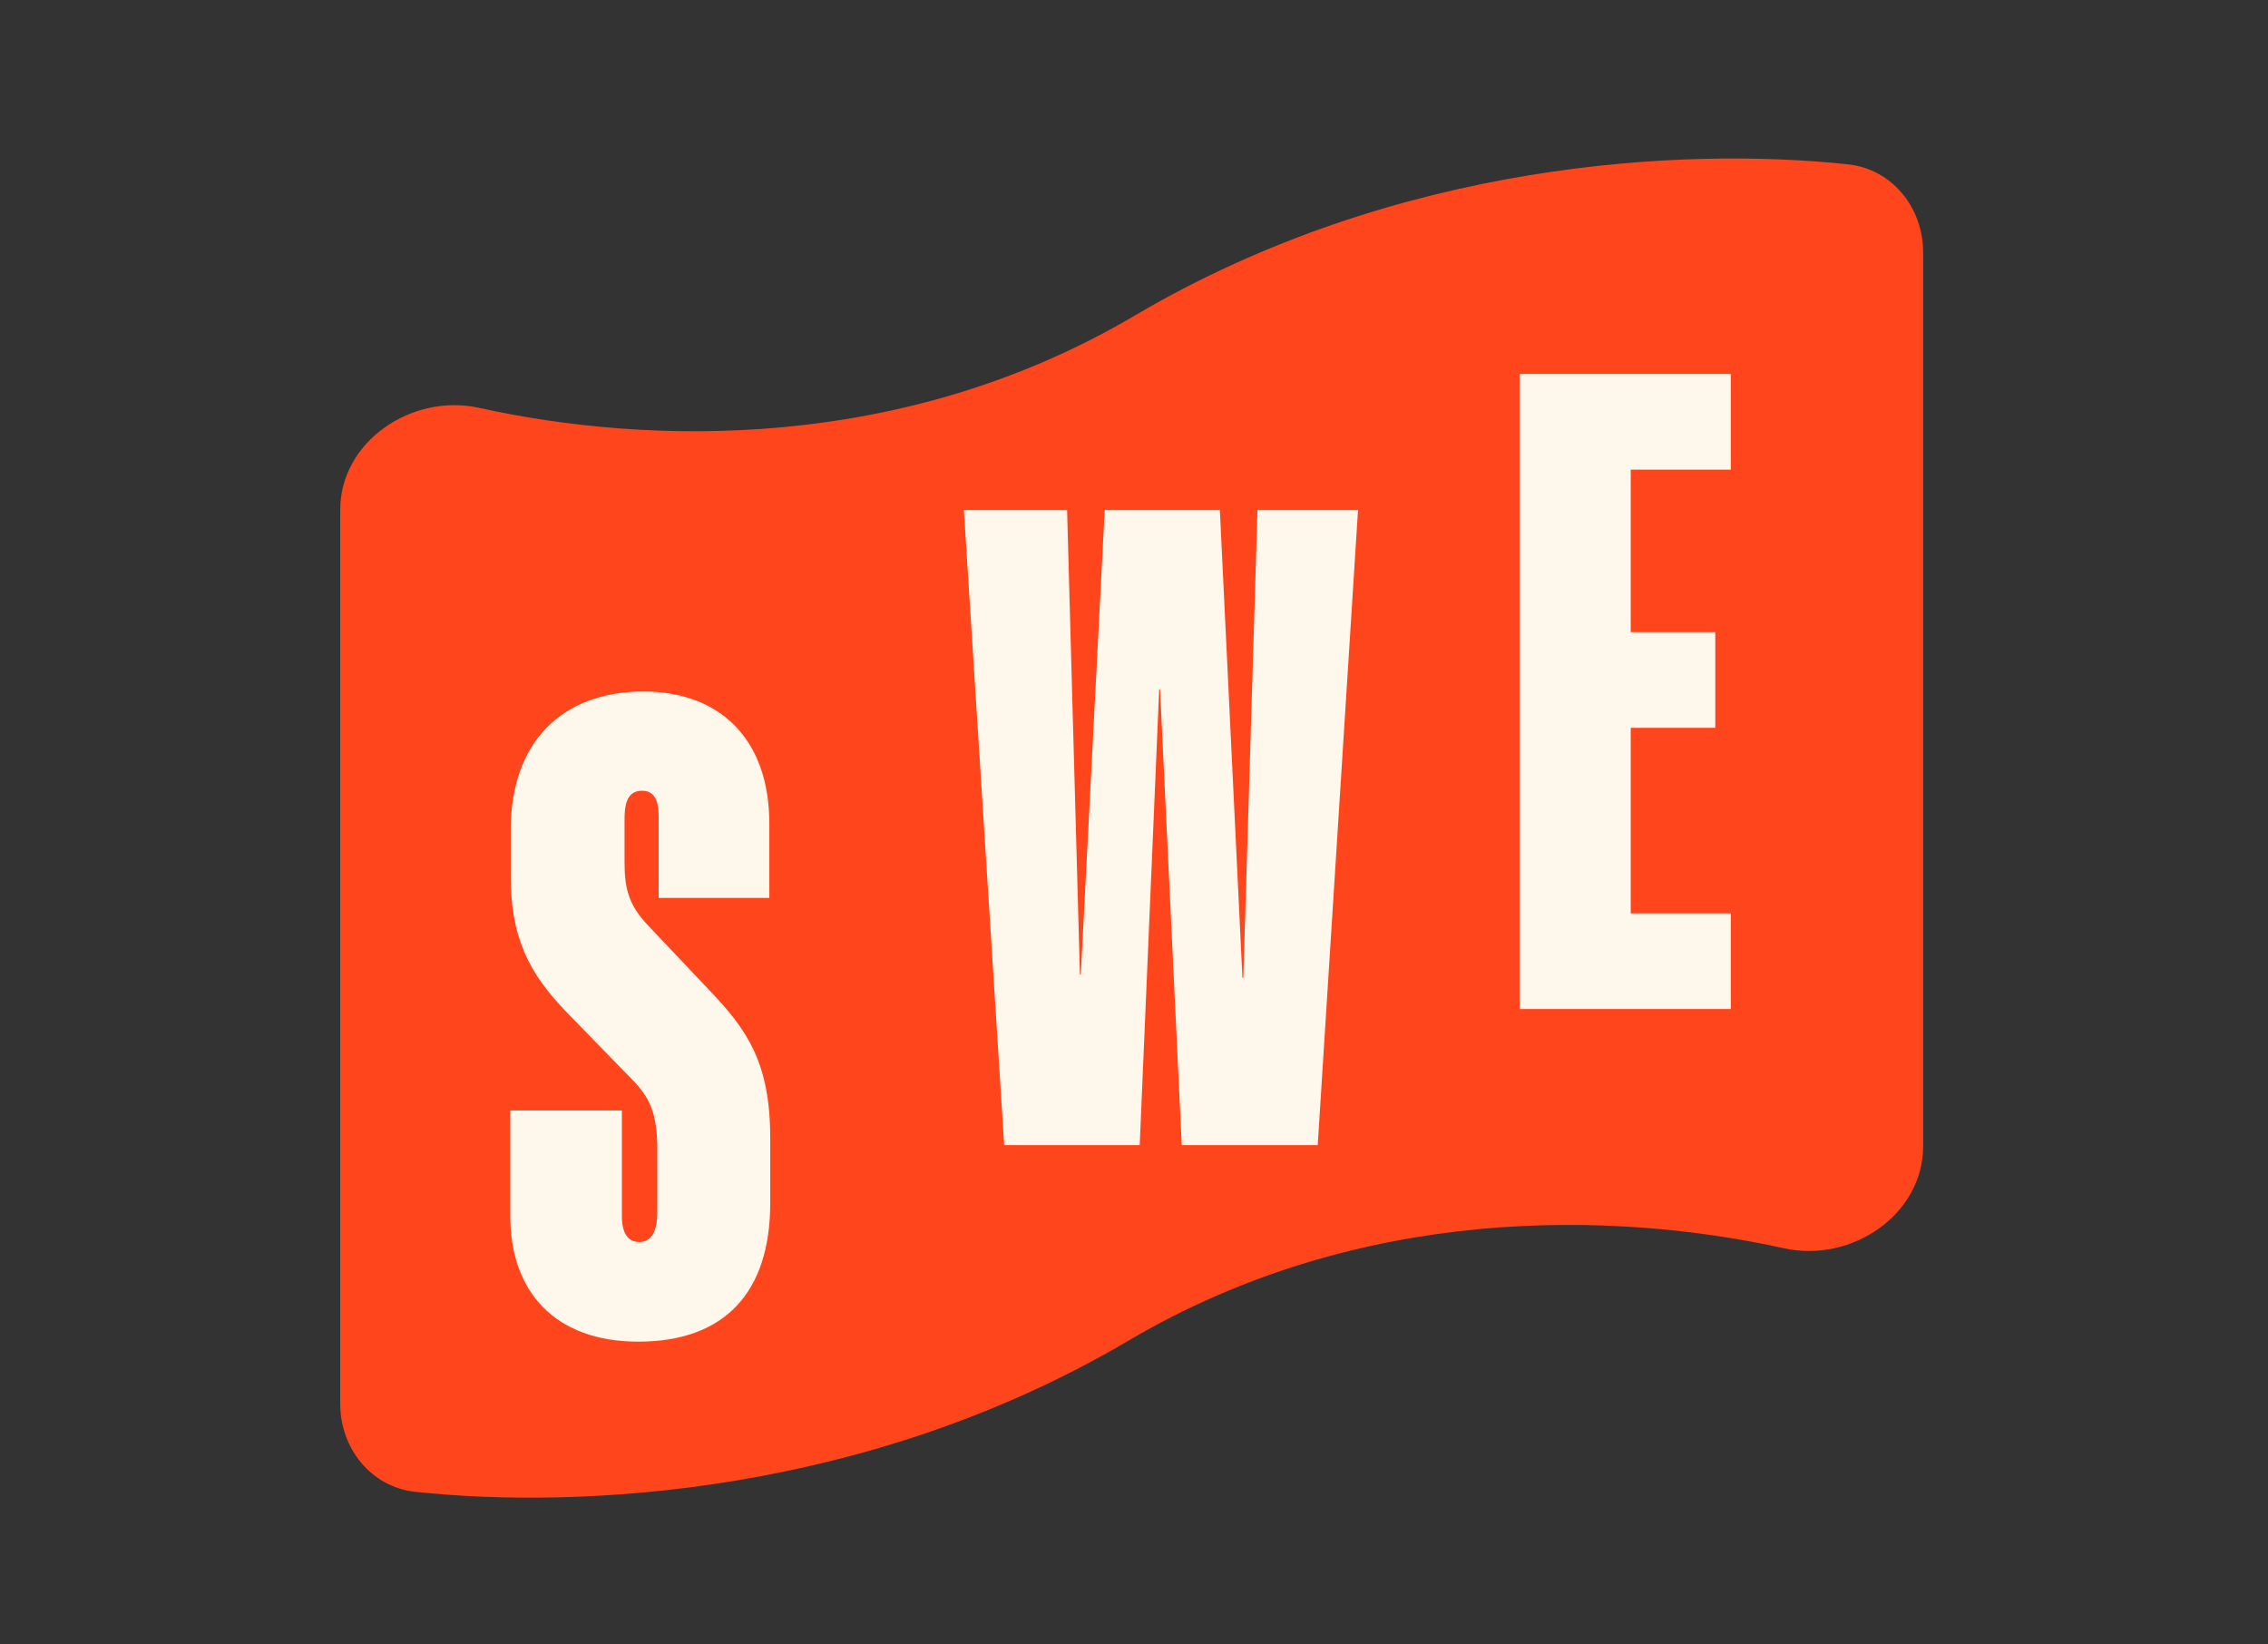
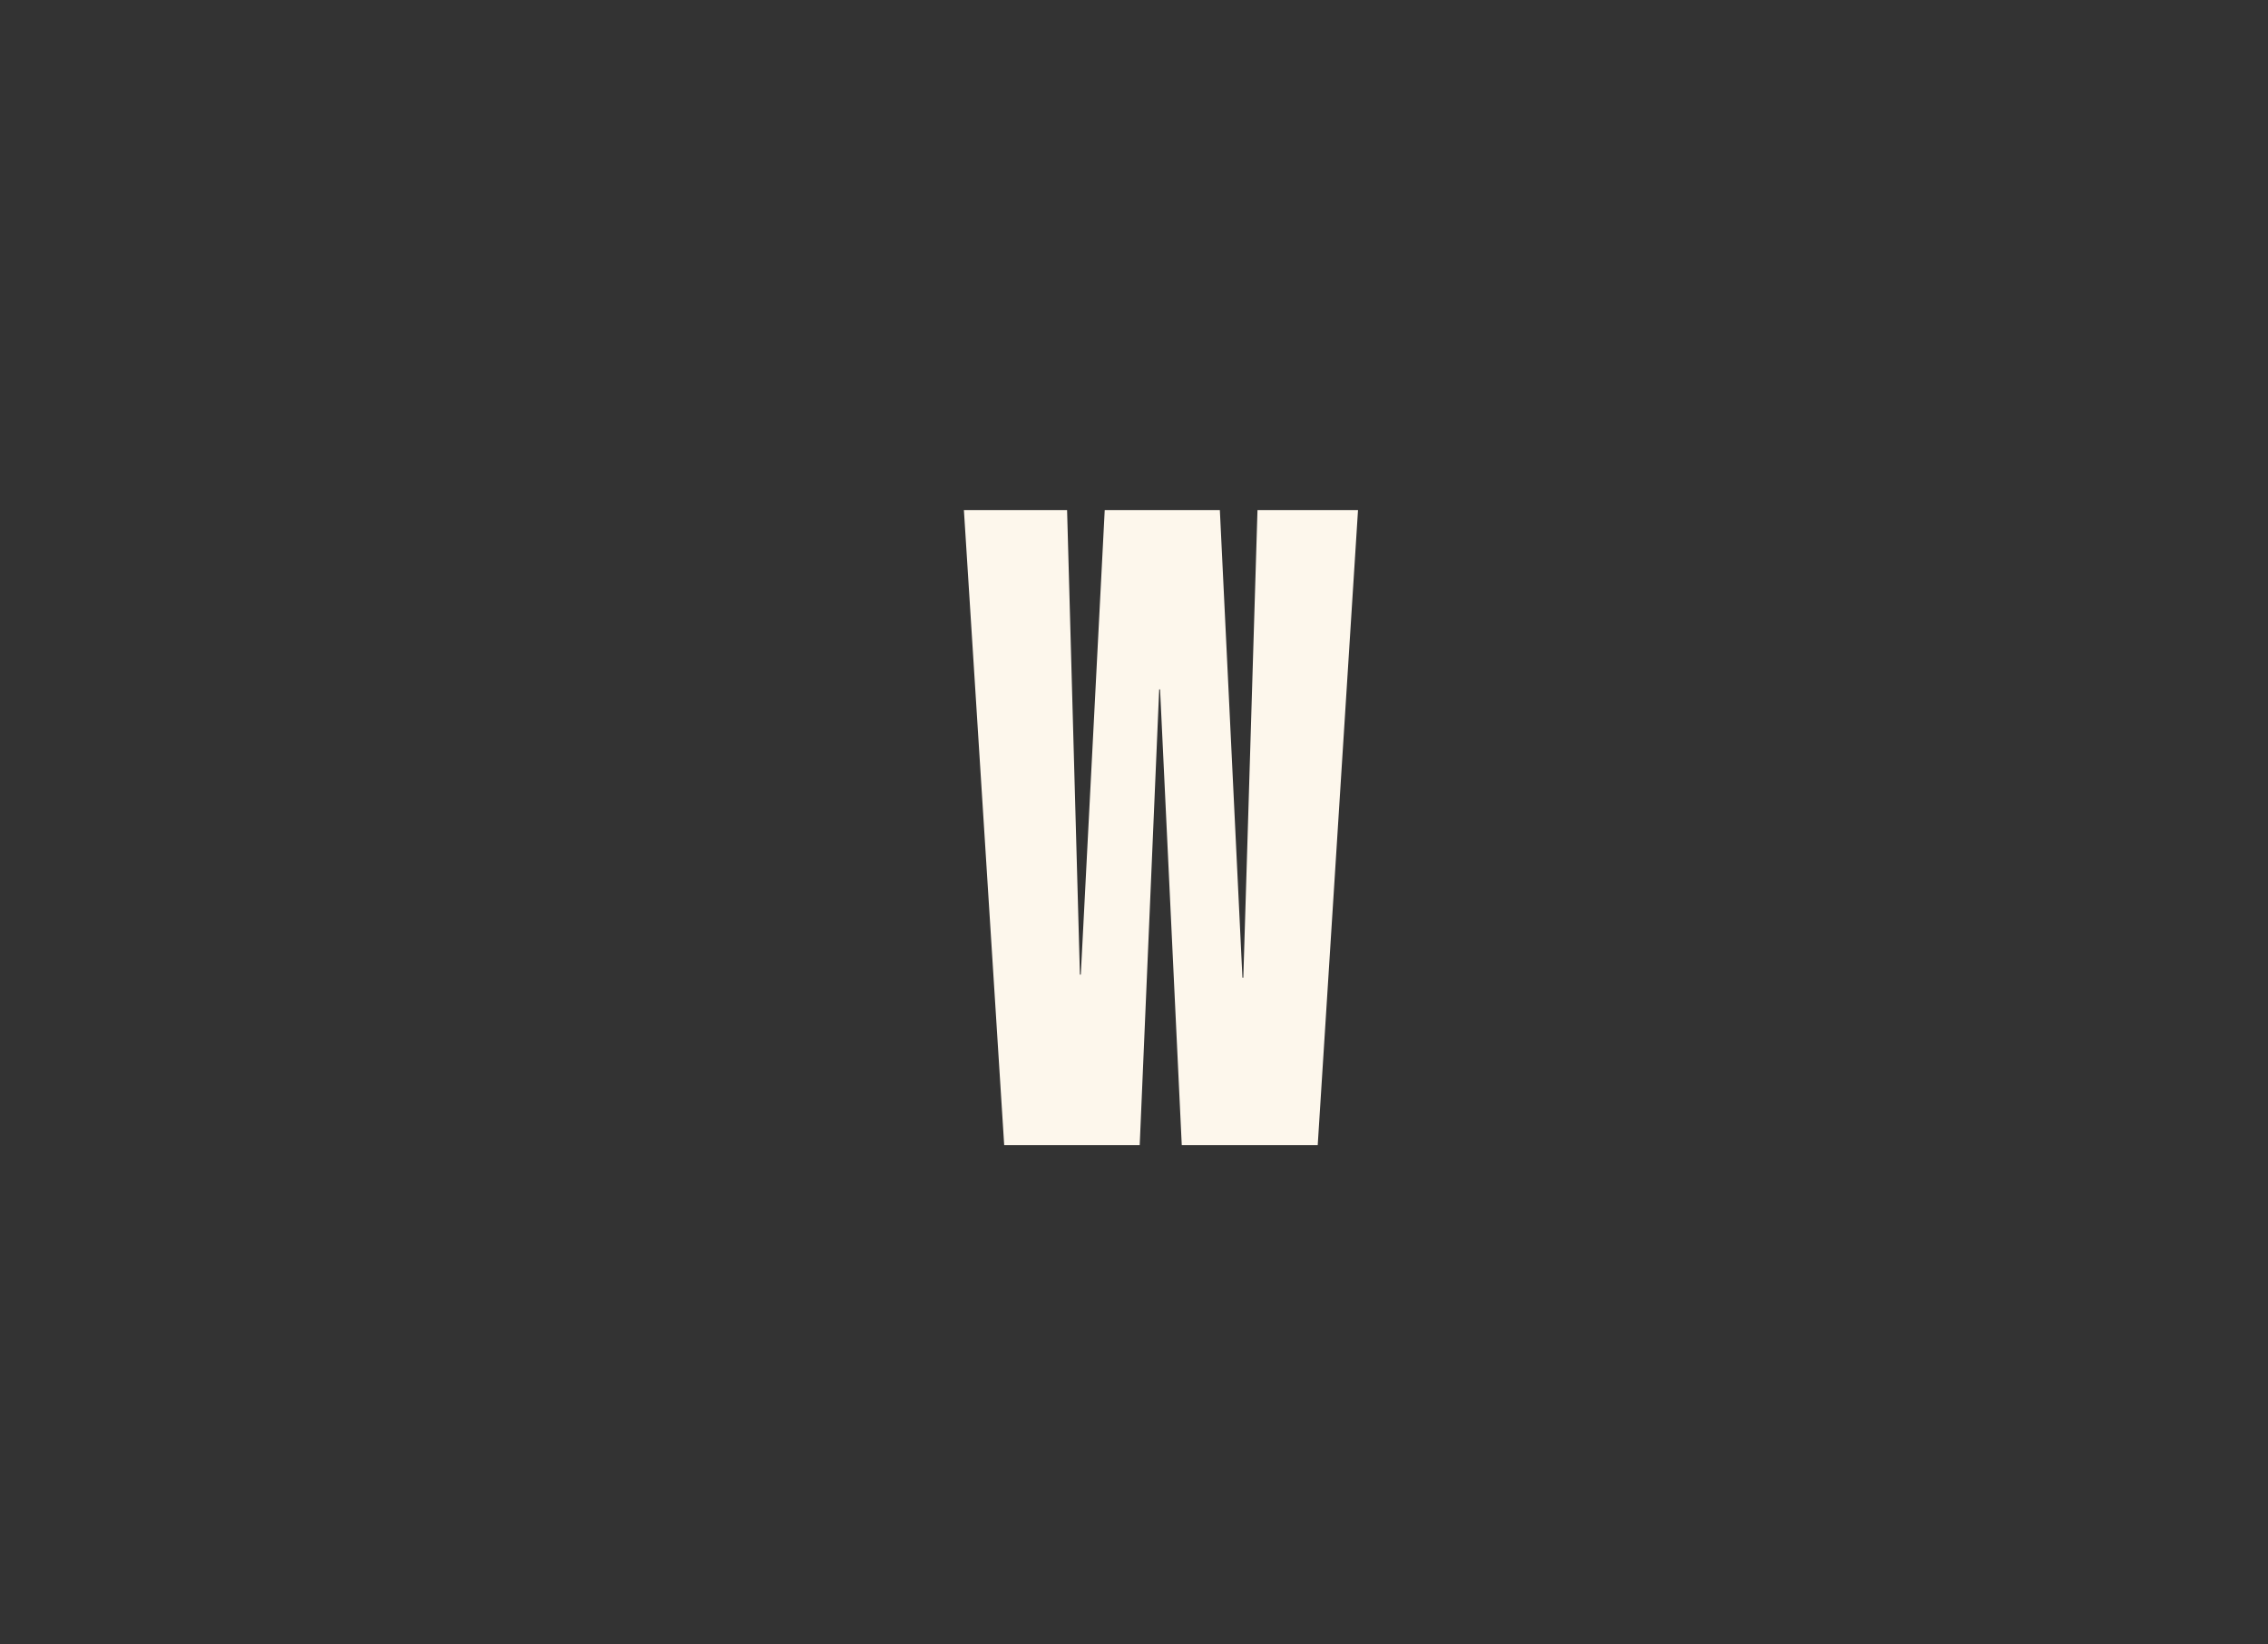
<svg xmlns="http://www.w3.org/2000/svg" width="200" height="145" viewBox="0 0 200 145" fill="none">
  <rect x="0" y="0" width="200" height="145" fill="#333333" stroke="none" />
-   <path d="M99.538 118.198C76.375 131.862 51.005 133.082 36.625 131.542C32.724 131.124 30 127.706 30 123.783L30 62.489V44.965C30 38.913 36.336 34.658 42.246 35.962C57.222 39.265 79.593 39.902 100.051 27.834C123.214 14.171 148.584 12.951 162.964 14.491C166.865 14.908 169.589 18.326 169.589 22.25V62.341L169.589 101.067C169.589 107.12 163.253 111.375 157.343 110.071C142.367 106.767 119.996 106.131 99.538 118.198Z" fill="#FF451C" />
-   <path d="M134 88.972V32.975H152.627V41.41H143.801V55.741H151.26V64.176H143.801V80.537H152.627V88.972H134Z" fill="#FDF7EC" />
  <path d="M88.553 100.972L85 44.975H94.099L95.231 85.938H95.309L97.418 44.975H107.571L109.562 86.212H109.64L110.89 44.975H119.754L116.201 100.972H104.212L102.299 60.79H102.221L100.503 100.972H88.553Z" fill="#FDF7EC" />
-   <path d="M56.285 118.3C48.905 118.3 45 113.848 45 107.249V97.916H54.84V107.249C54.84 108.733 55.387 109.514 56.363 109.514C57.496 109.514 57.964 108.498 57.964 106.897V101.352C57.964 98.111 57.261 96.745 55.778 95.222L50.076 89.364C46.562 85.772 45.039 82.57 45.039 77.259V73.159C45.039 65.466 49.53 60.975 56.754 60.975C63.275 60.975 67.844 64.958 67.844 72.651V79.172H58.082V71.909C58.082 70.542 57.652 69.722 56.637 69.722C55.582 69.722 55.075 70.425 55.075 72.182V76.087C55.075 78.43 55.504 79.836 57.066 81.515L62.611 87.373C65.891 90.809 67.922 93.738 67.922 100.337V106.077C67.922 114.004 63.861 118.3 56.285 118.3Z" fill="#FDF7EC" />
</svg>